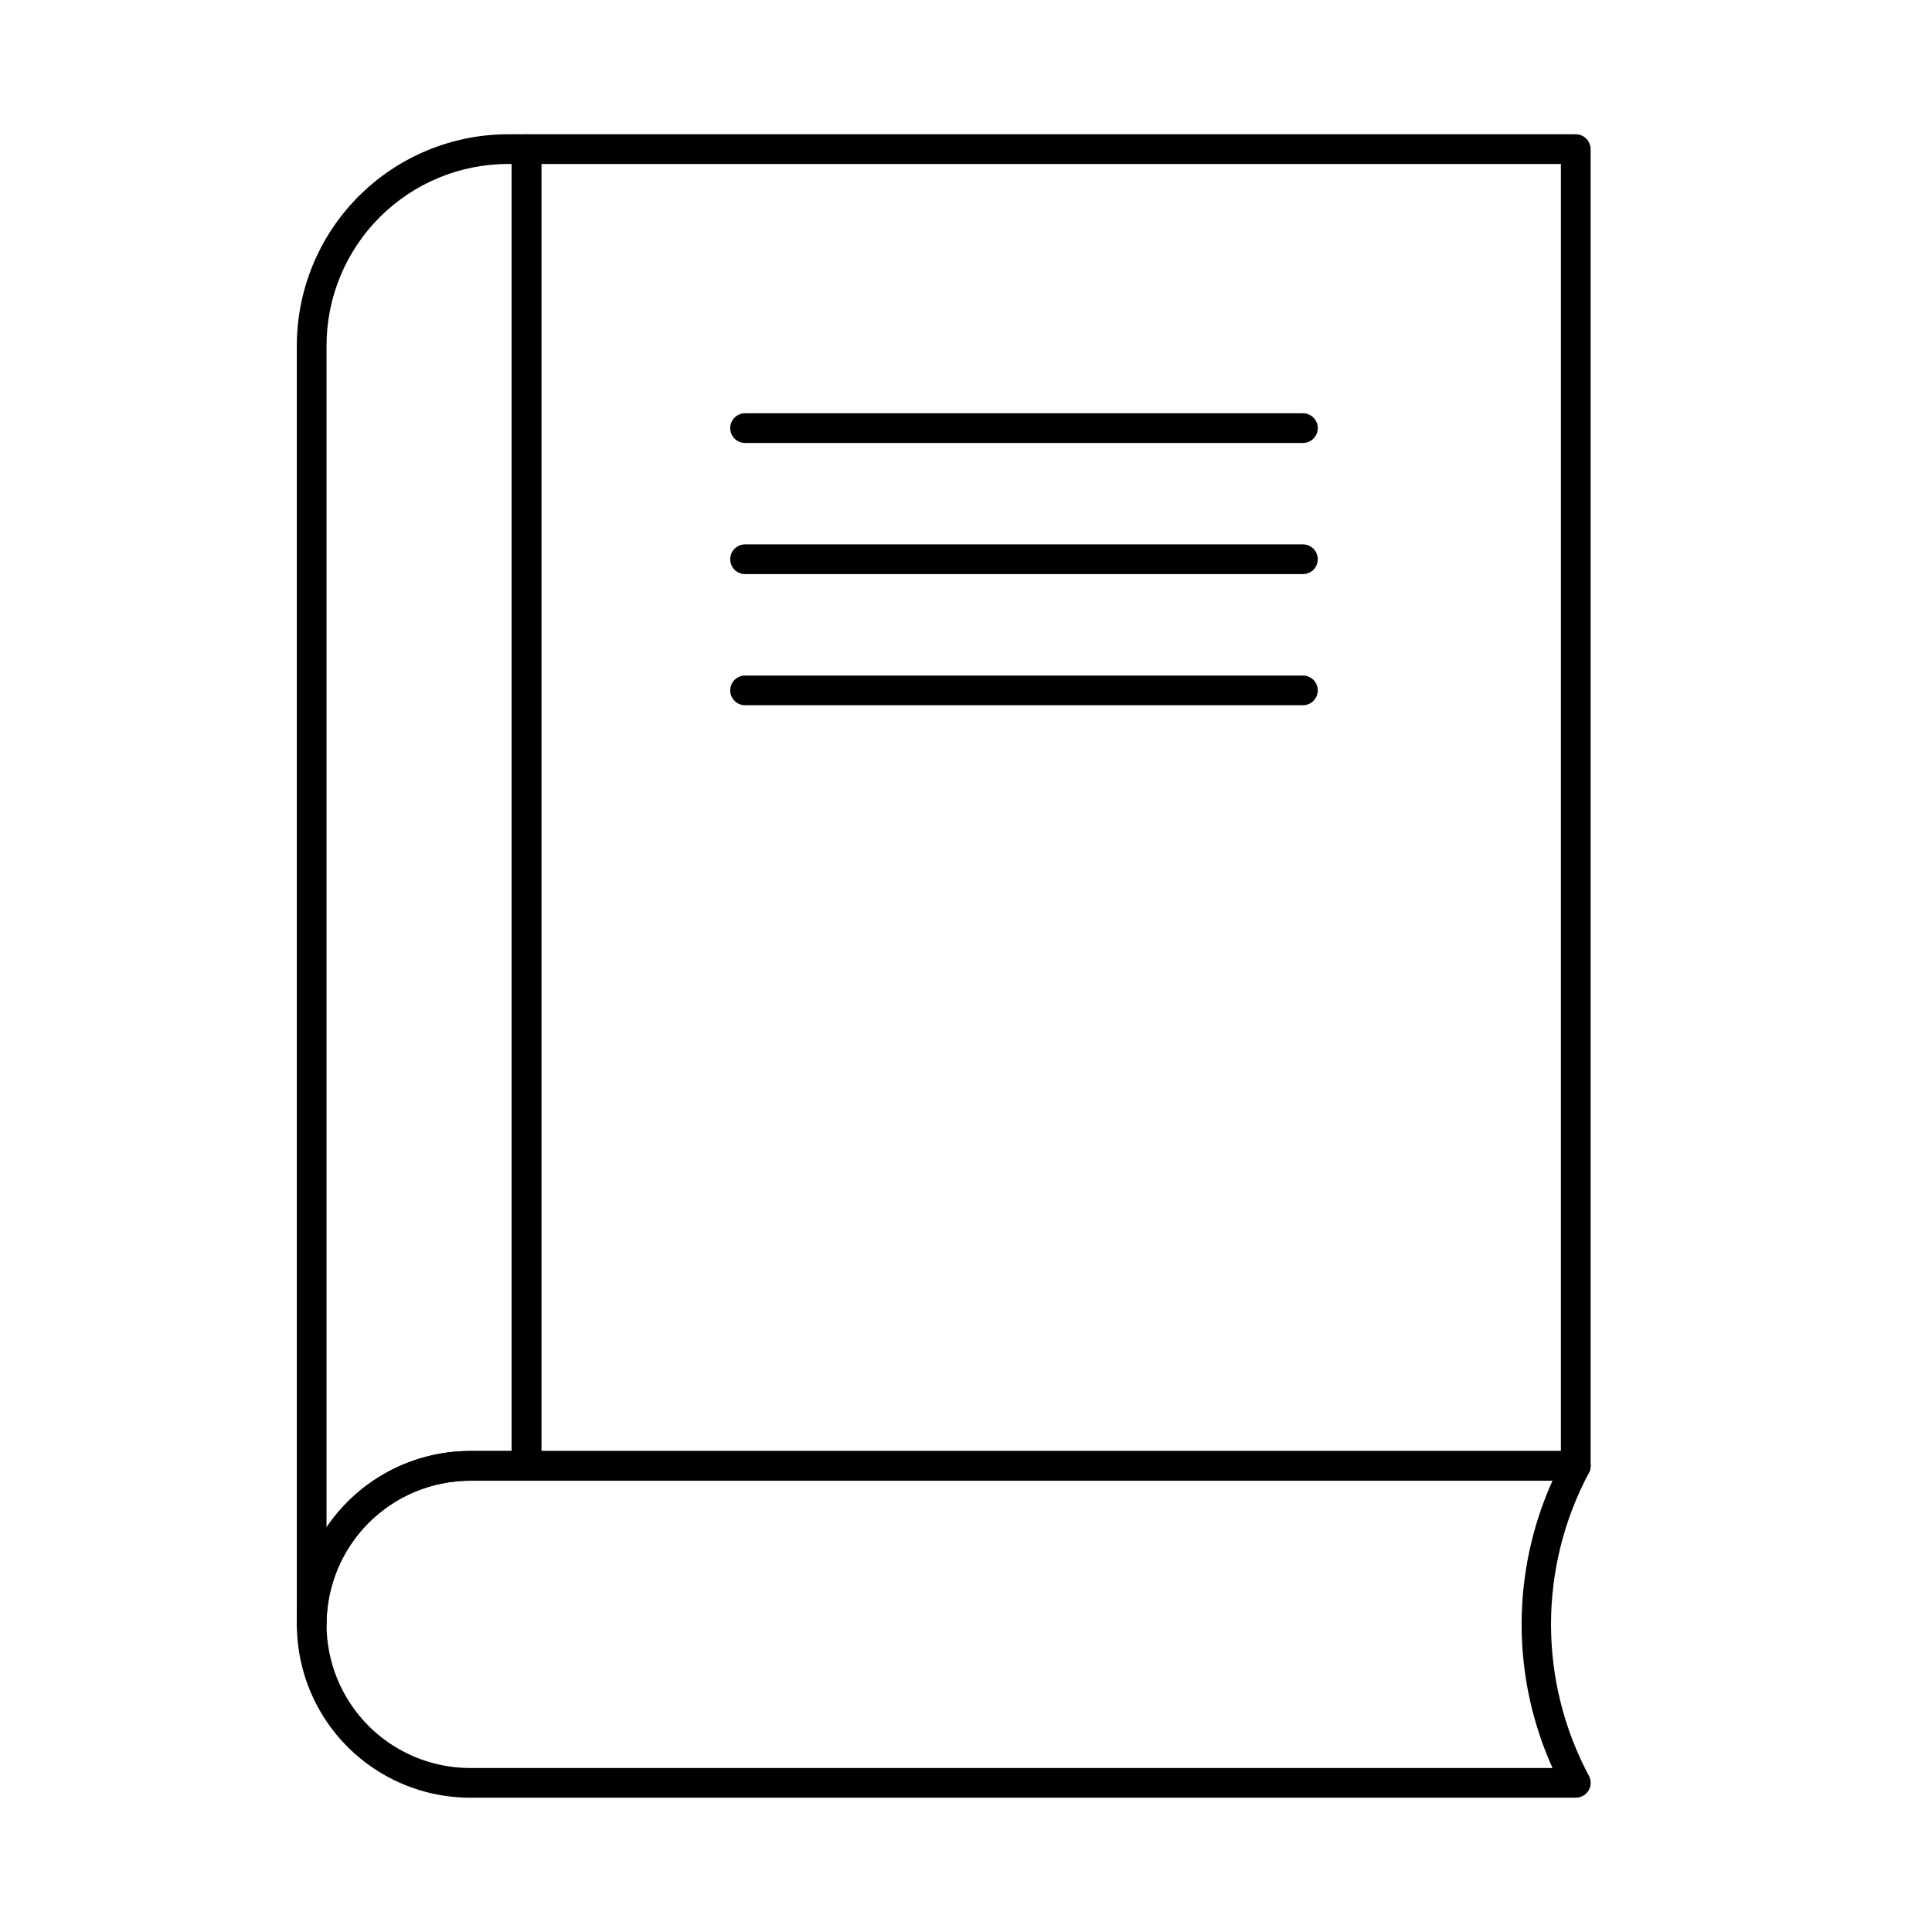
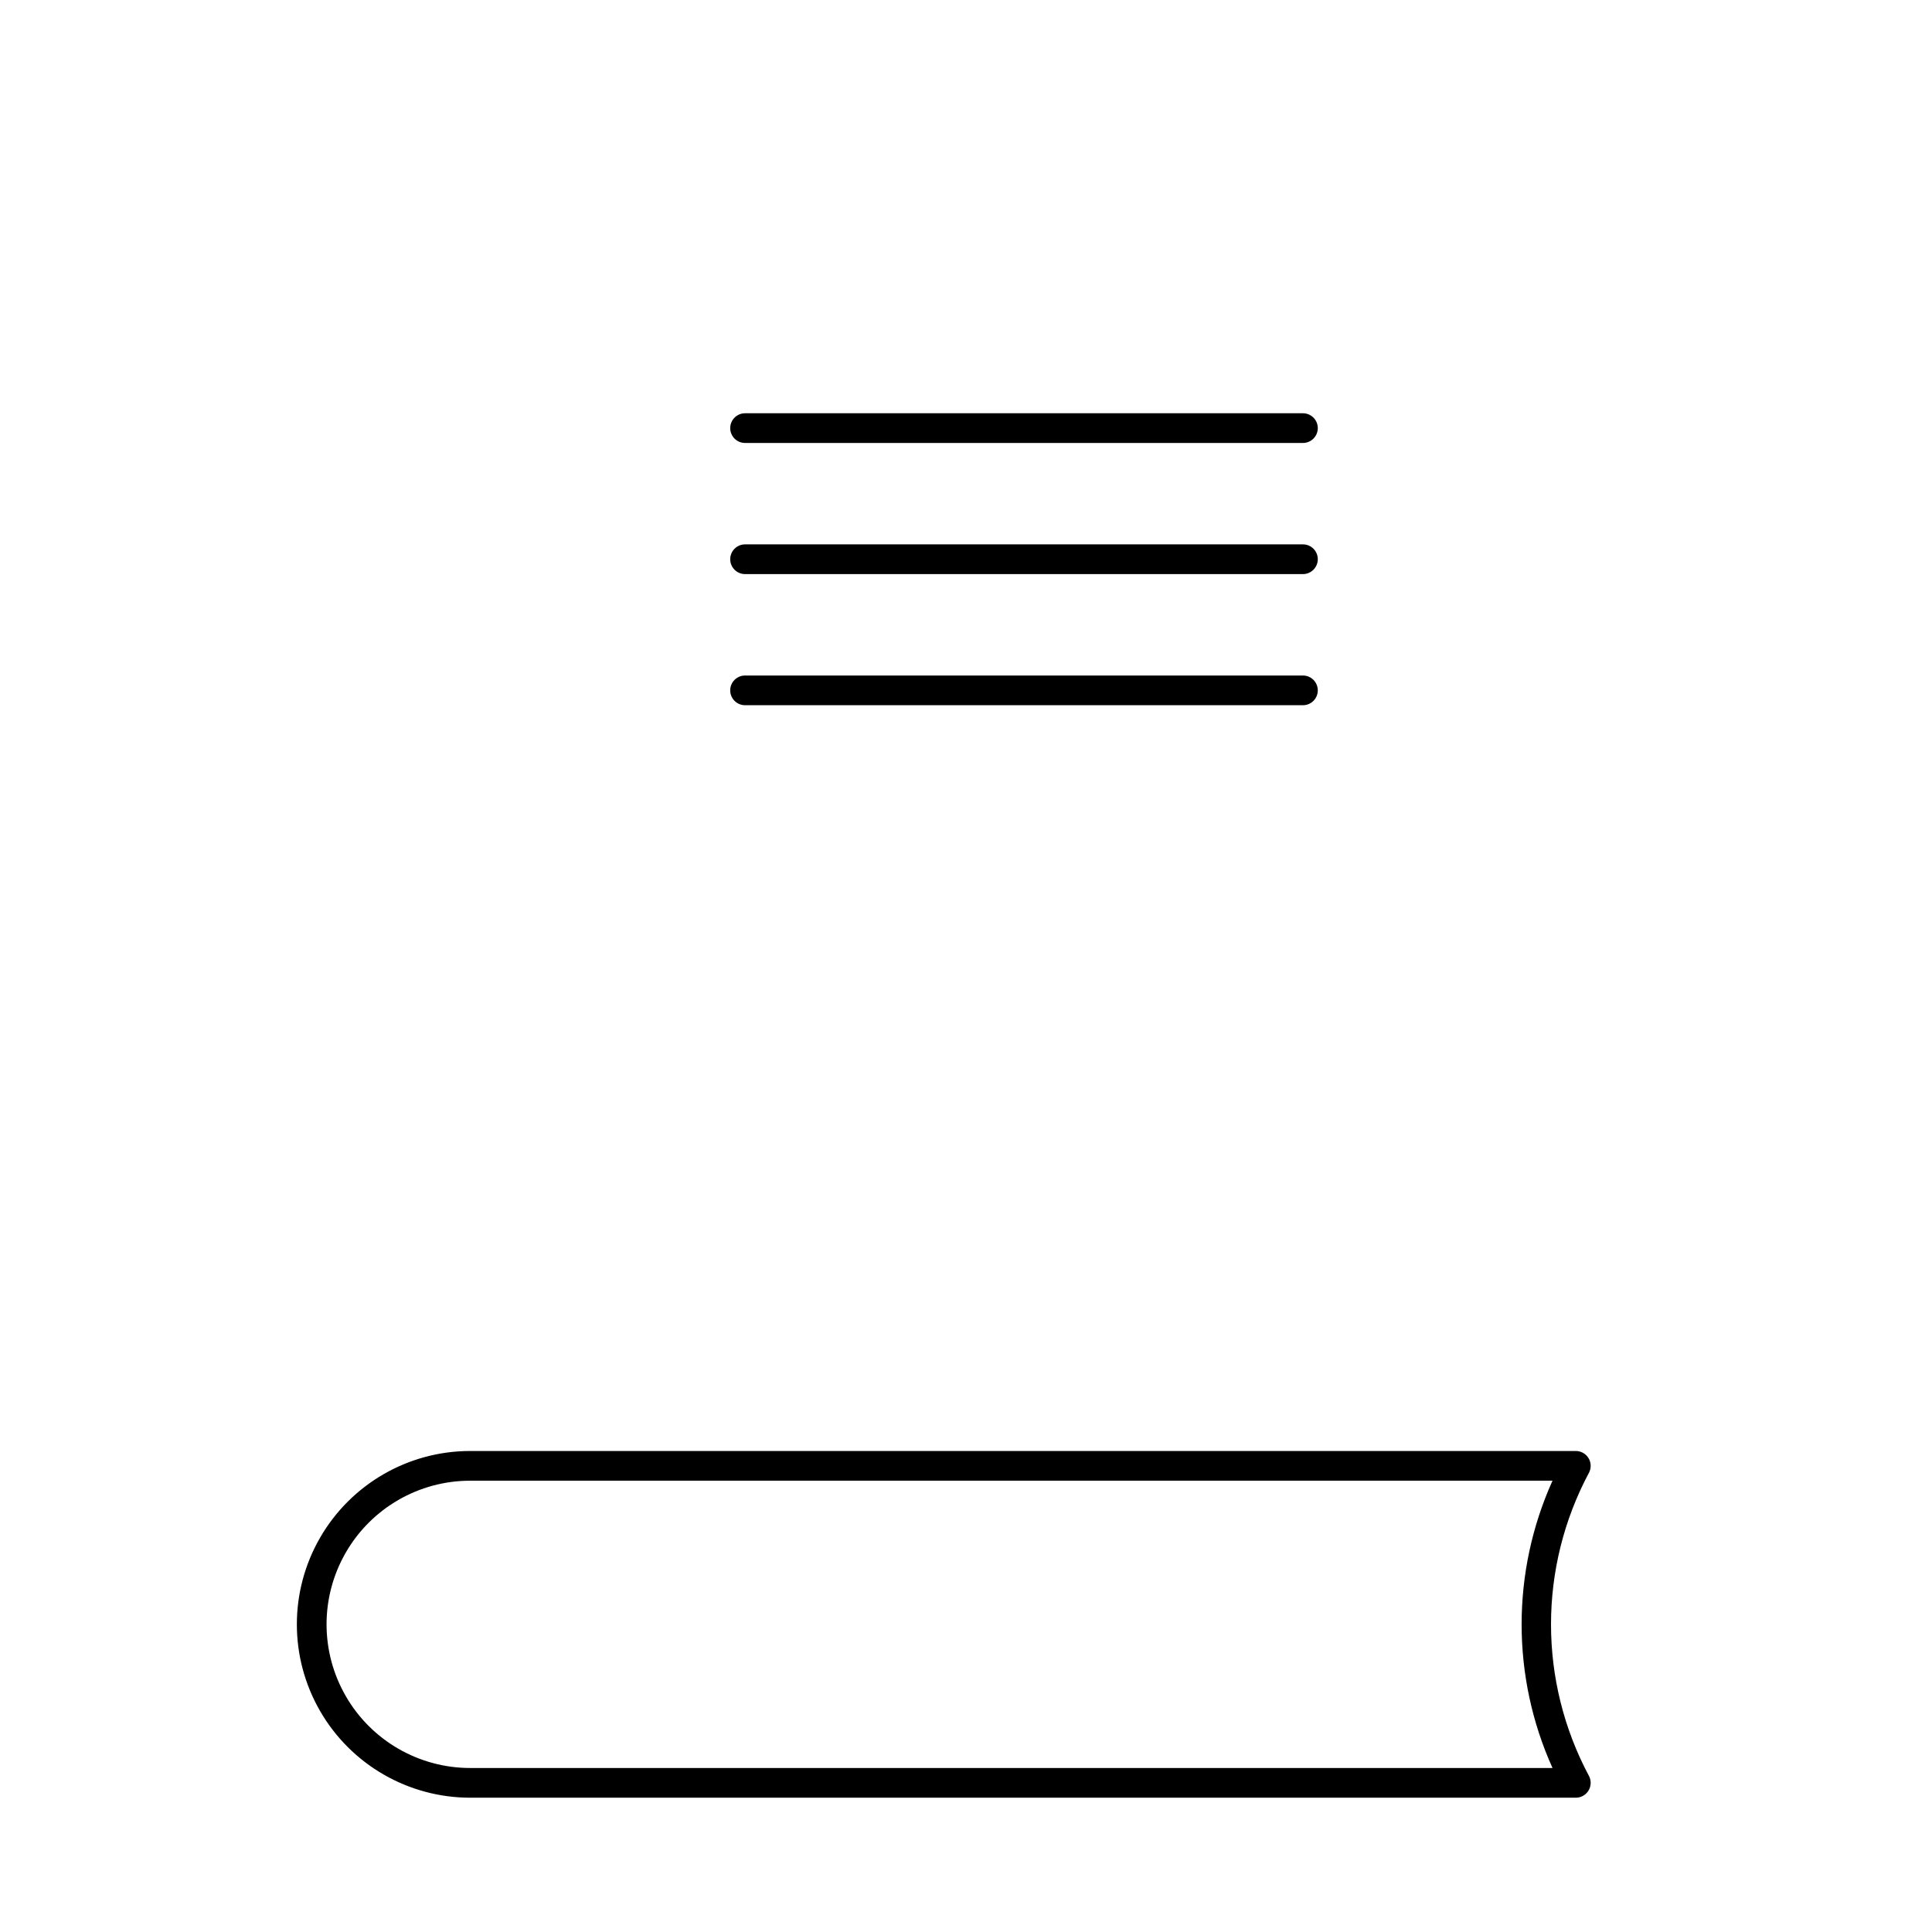
<svg xmlns="http://www.w3.org/2000/svg" fill="#000000" width="800px" height="800px" version="1.1" viewBox="144 144 512 512">
  <g>
-     <path d="m561.59 536.41h-278.07c-2.172 0-3.934-1.762-3.934-3.938v-348.95c0-2.176 1.762-3.938 3.934-3.938h278.07c1.047 0 2.047 0.414 2.785 1.152 0.738 0.738 1.152 1.738 1.152 2.785v348.95c0 1.043-0.414 2.047-1.152 2.785-0.738 0.738-1.738 1.152-2.785 1.152zm-274.14-7.871h270.2l0.004-341.08h-270.2z" />
-     <path d="m226.6 578.41c-2.176 0-3.938-1.762-3.938-3.938v-338.93c0.02-14.836 5.918-29.059 16.41-39.551 10.492-10.492 24.715-16.395 39.555-16.41h4.887c1.043 0 2.047 0.414 2.785 1.152s1.152 1.738 1.152 2.785v348.95c0 1.043-0.414 2.047-1.152 2.785-0.738 0.738-1.742 1.152-2.785 1.152h-14.91c-10.094 0.012-19.77 4.023-26.906 11.16-7.137 7.137-11.148 16.816-11.16 26.906 0 2.176-1.766 3.938-3.938 3.938zm52.027-390.96c-12.75 0.016-24.977 5.086-33.992 14.102-9.016 9.016-14.086 21.238-14.098 33.988v313.24c8.535-12.66 22.801-20.246 38.066-20.254h10.973l0.004-341.07z" />
-     <path d="m561.59 620.41h-292.98c-16.41 0-31.578-8.754-39.785-22.969-8.207-14.215-8.207-31.727 0-45.941 8.207-14.215 23.375-22.973 39.785-22.973h292.98c1.367-0.004 2.641 0.699 3.363 1.859 0.723 1.16 0.789 2.609 0.18 3.832-13.465 25.148-13.465 55.359 0 80.504 0.609 1.223 0.539 2.676-0.184 3.832-0.723 1.16-1.992 1.863-3.359 1.855zm-292.98-84.008c-13.602 0-26.168 7.254-32.969 19.035-6.801 11.777-6.801 26.289 0 38.066 6.801 11.781 19.367 19.035 32.969 19.035h286.82c-10.914-24.207-10.914-51.934 0-76.137z" />
+     <path d="m561.59 620.41h-292.98c-16.41 0-31.578-8.754-39.785-22.969-8.207-14.215-8.207-31.727 0-45.941 8.207-14.215 23.375-22.973 39.785-22.973h292.98c1.367-0.004 2.641 0.699 3.363 1.859 0.723 1.16 0.789 2.609 0.18 3.832-13.465 25.148-13.465 55.359 0 80.504 0.609 1.223 0.539 2.676-0.184 3.832-0.723 1.16-1.992 1.863-3.359 1.855m-292.98-84.008c-13.602 0-26.168 7.254-32.969 19.035-6.801 11.777-6.801 26.289 0 38.066 6.801 11.781 19.367 19.035 32.969 19.035h286.82c-10.914-24.207-10.914-51.934 0-76.137z" />
    <path d="m489.29 261.39h-147.84c-2.172 0-3.934-1.762-3.934-3.934 0-2.176 1.762-3.938 3.934-3.938h147.84c2.176 0 3.938 1.762 3.938 3.938 0 2.172-1.762 3.934-3.938 3.934z" />
    <path d="m489.29 296.14h-147.84c-2.172 0-3.934-1.766-3.934-3.938 0-2.176 1.762-3.938 3.934-3.938h147.84c2.176 0 3.938 1.762 3.938 3.938 0 2.172-1.762 3.938-3.938 3.938z" />
    <path d="m489.29 330.89h-147.84c-2.172 0-3.934-1.762-3.934-3.938 0-2.172 1.762-3.934 3.934-3.934h147.84c2.176 0 3.938 1.762 3.938 3.934 0 2.176-1.762 3.938-3.938 3.938z" />
  </g>
</svg>